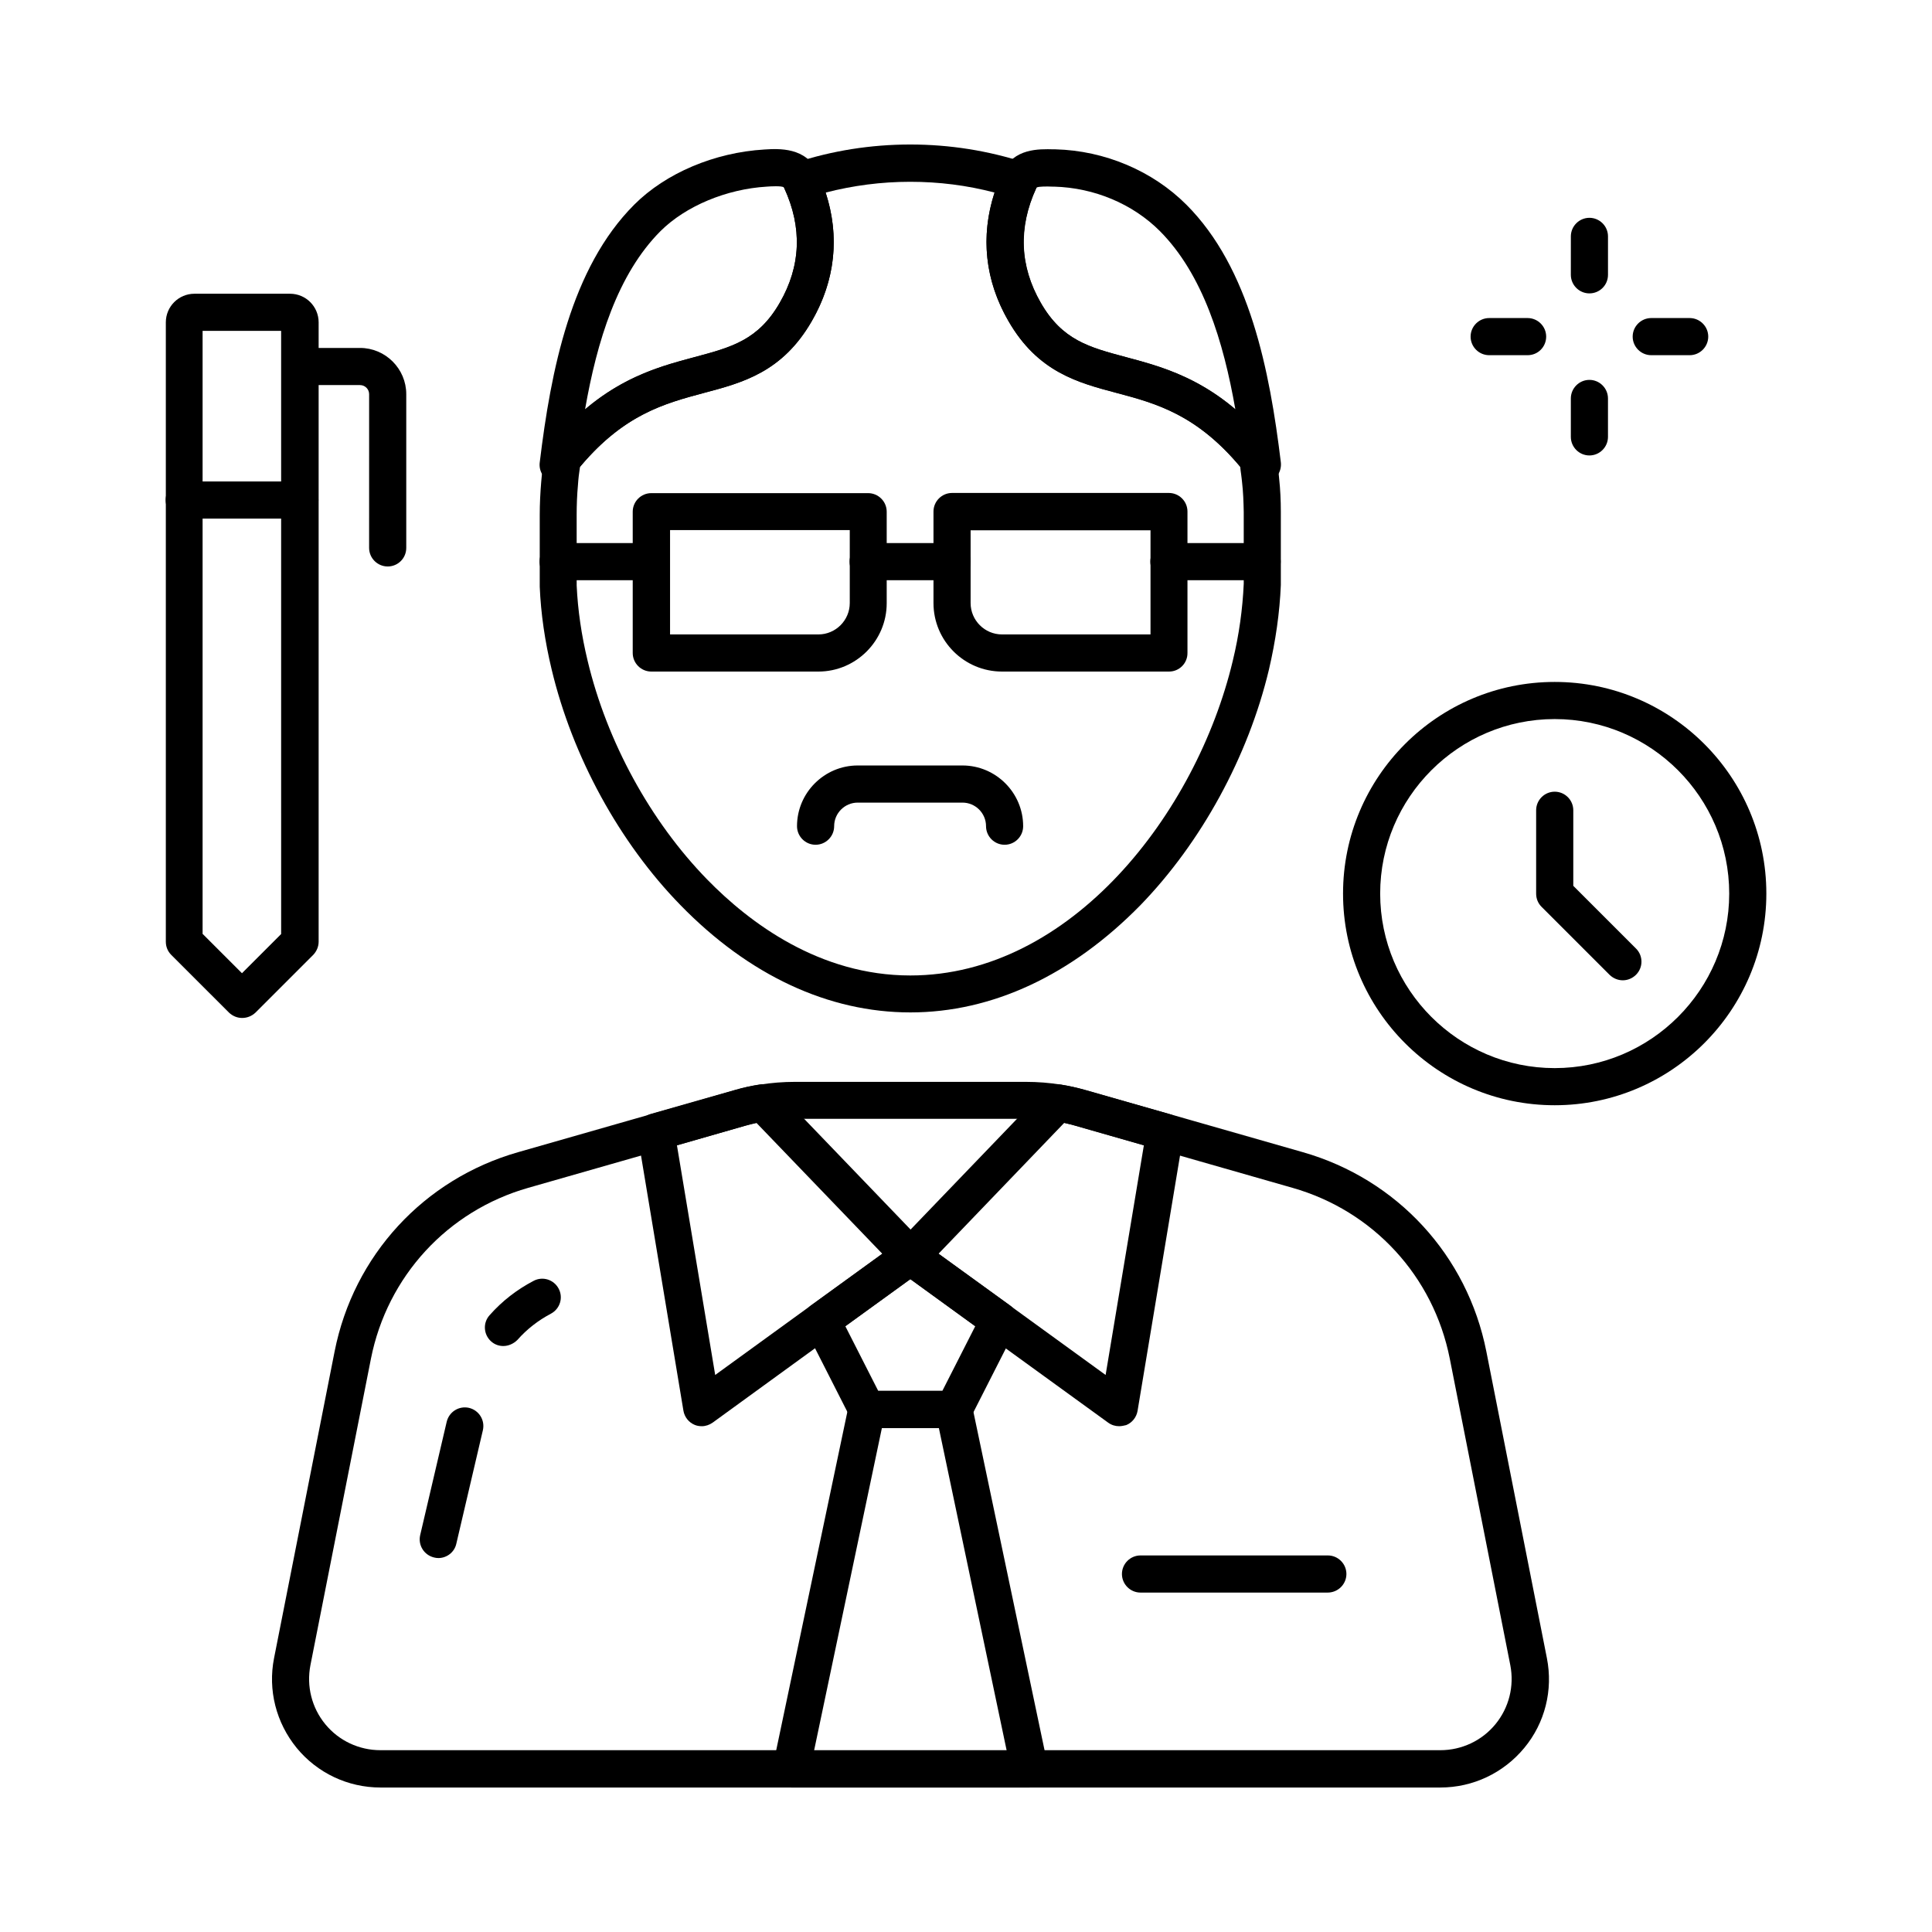
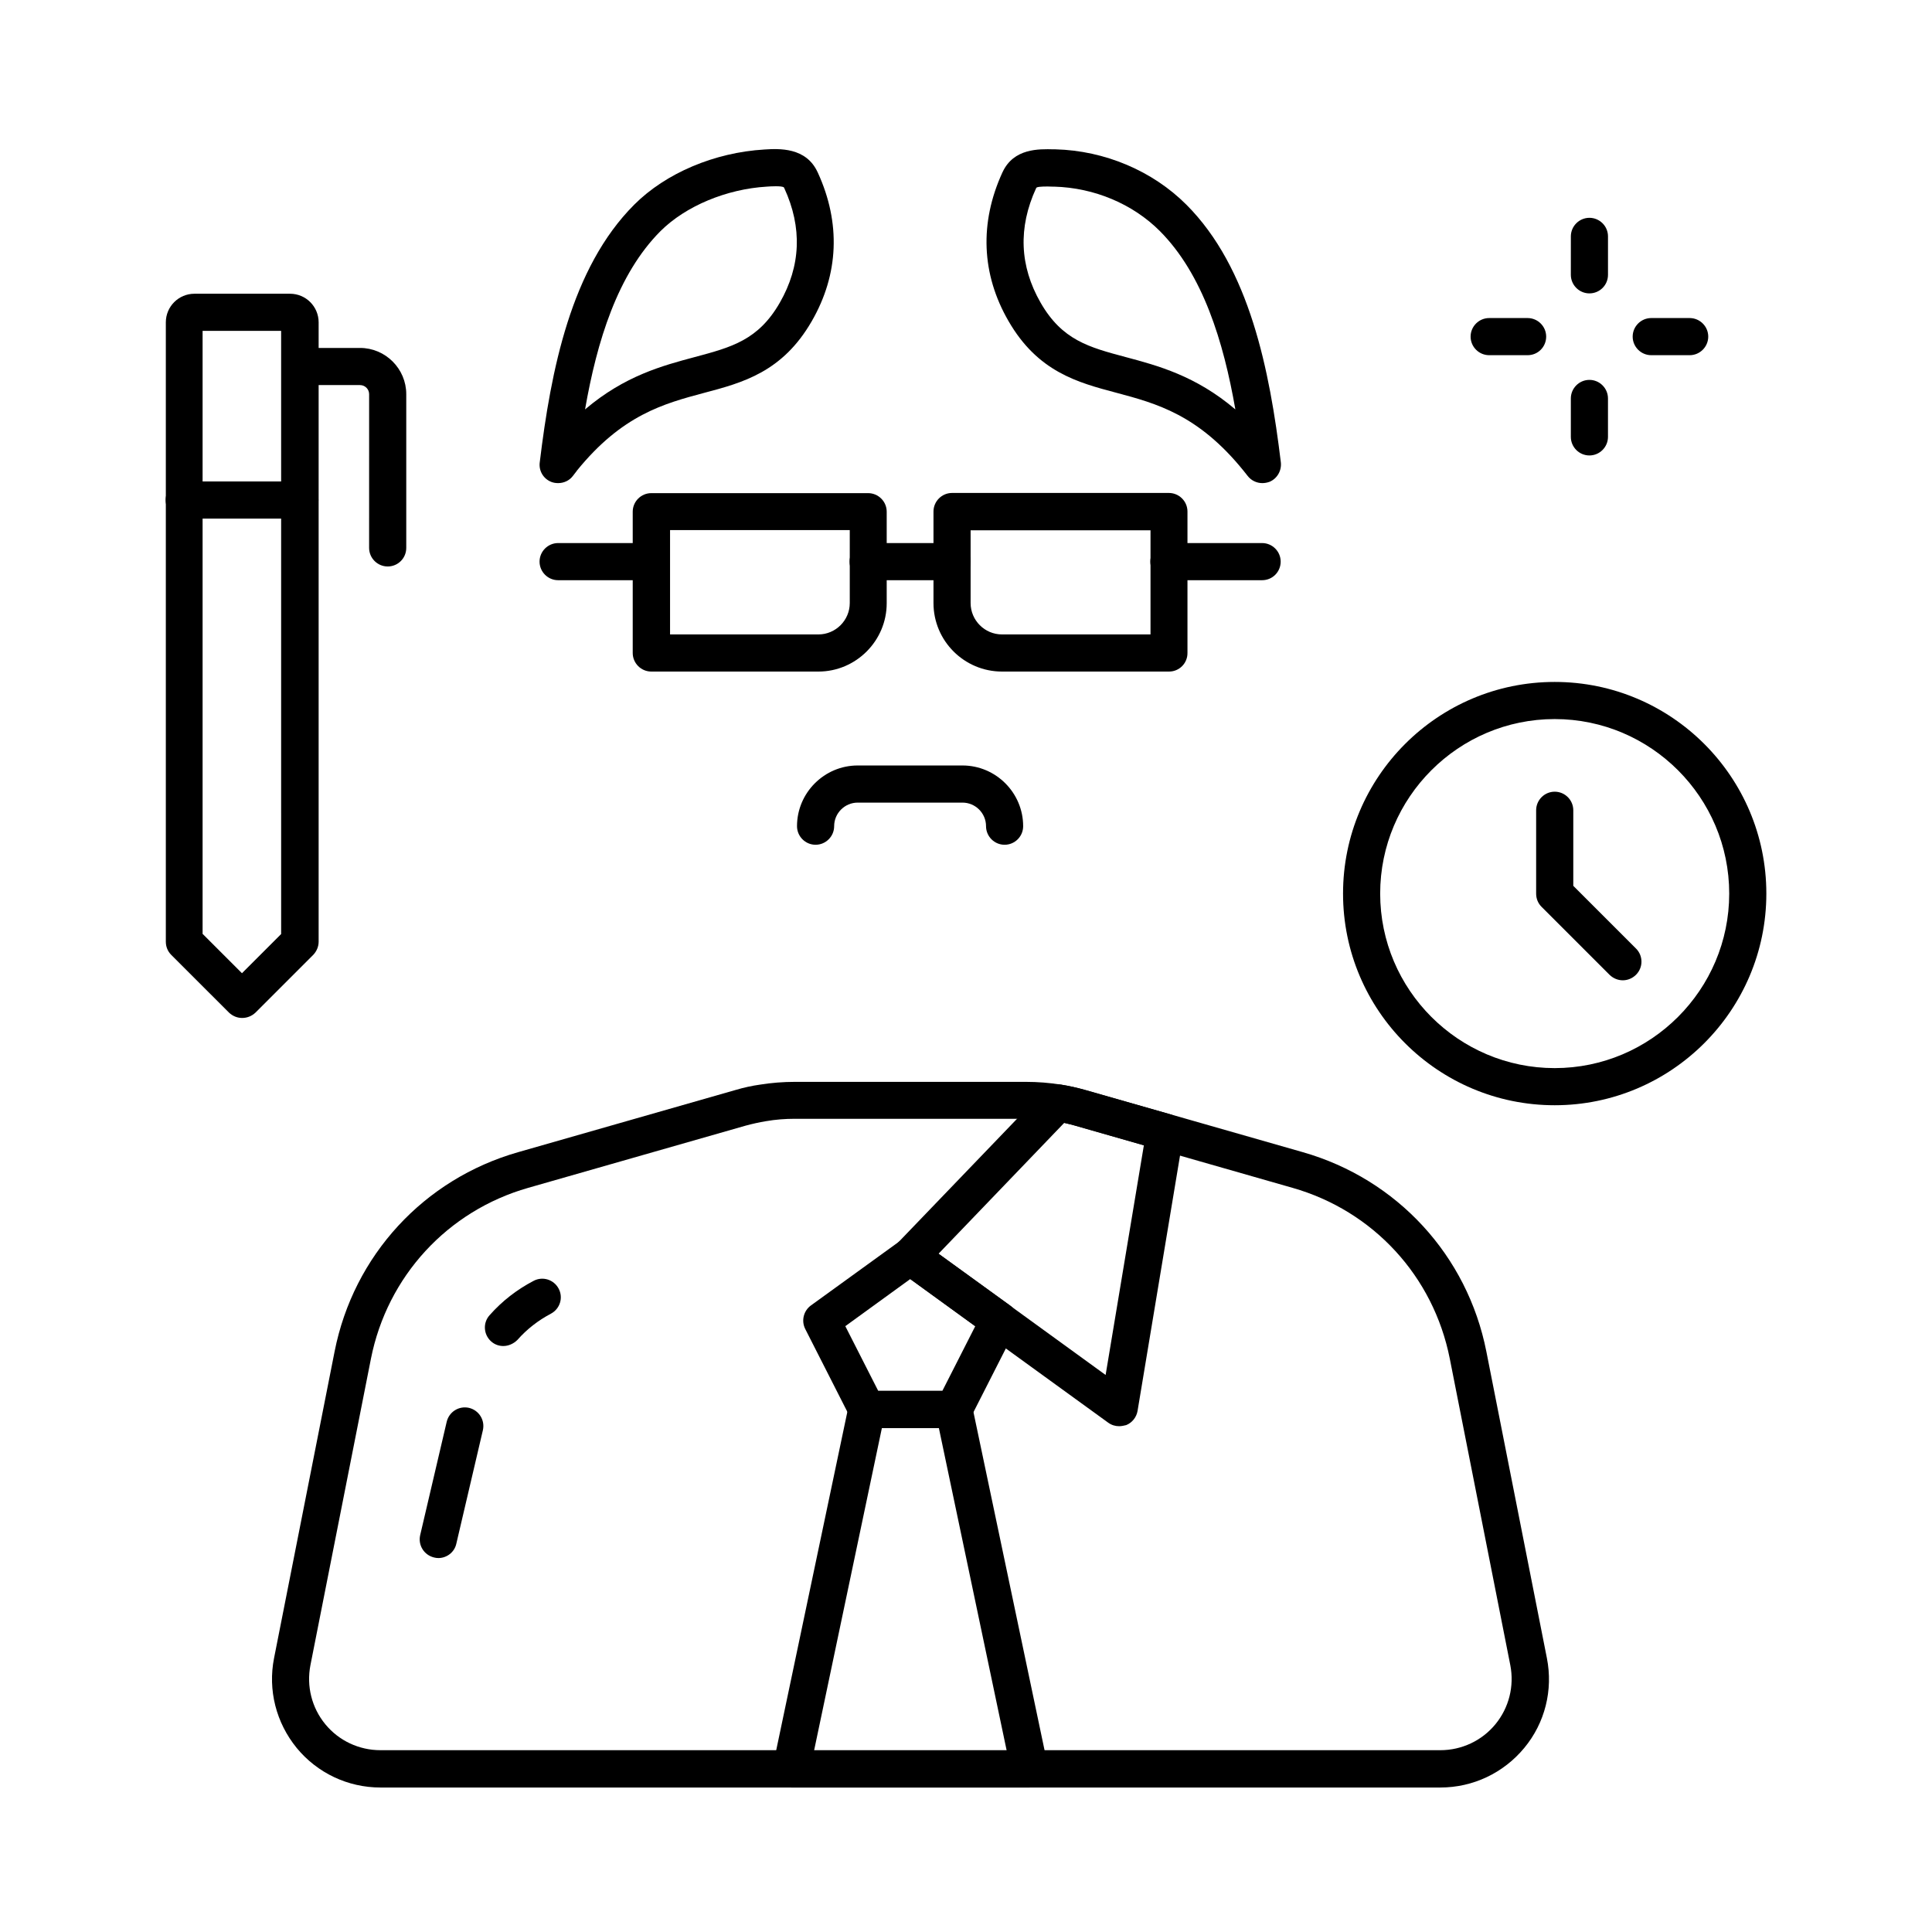
<svg xmlns="http://www.w3.org/2000/svg" fill="#000000" width="800px" height="800px" version="1.1" viewBox="144 144 512 512">
  <g>
    <path d="m525.7 617.71h-280.88c-8.609 0-16.727-3.836-22.188-10.48-5.461-6.691-7.676-15.352-6.004-23.812l16.039-81.23c5.019-25.484 23.664-45.707 48.609-52.84l57.613-16.48c2.164-0.641 4.379-1.133 6.496-1.426 3.051-0.492 6.199-0.738 9.25-0.738h61.254c3.102 0 6.25 0.246 9.297 0.738 2.164 0.344 4.328 0.836 6.496 1.426l57.613 16.48c24.945 7.133 43.59 27.355 48.609 52.84l16.039 81.23c1.672 8.461-0.492 17.172-6.004 23.812-5.508 6.641-13.578 10.48-22.238 10.48zm-171.07-177.22c-2.559 0-5.117 0.195-7.676 0.641-1.77 0.297-3.543 0.688-5.363 1.18l-57.613 16.48c-21.402 6.102-37.344 23.469-41.672 45.266l-16.039 81.23c-1.082 5.559 0.344 11.266 3.938 15.645 3.59 4.379 8.953 6.887 14.613 6.887h280.88c5.656 0 11.02-2.508 14.613-6.887 3.59-4.379 5.019-10.086 3.938-15.645l-16.039-81.23c-4.328-21.844-20.27-39.164-41.672-45.266l-57.57-16.477c-1.77-0.492-3.543-0.887-5.363-1.18-2.559-0.441-5.117-0.641-7.676-0.641h-61.301z" />
    <path d="m440.59 521.96c-1.031 0-2.016-0.297-2.902-0.934l-55.301-40.098c-1.133-0.836-1.871-2.117-2.016-3.543-0.148-1.426 0.344-2.805 1.379-3.836l39.113-40.688c1.133-1.18 2.754-1.723 4.328-1.426 2.164 0.344 4.379 0.836 6.496 1.477l22.434 6.394c2.41 0.688 3.938 3.051 3.492 5.559l-12.152 73.062c-0.297 1.672-1.426 3.102-3 3.738-0.594 0.145-1.234 0.293-1.871 0.293zm-47.871-45.707 44.281 32.129 10.137-60.859-18.203-5.215c-0.934-0.297-1.918-0.492-2.902-0.738z" />
-     <path d="m495.84 566.05h-49.594c-2.707 0-4.922-2.215-4.922-4.922 0-2.707 2.215-4.922 4.922-4.922h49.645c2.707 0 4.922 2.215 4.922 4.922-0.004 2.707-2.219 4.922-4.973 4.922z" />
    <path d="m277.39 500.71c-1.18 0-2.312-0.395-3.246-1.23-2.016-1.82-2.215-4.922-0.395-6.938 3.297-3.738 7.231-6.789 11.66-9.102 2.41-1.277 5.363-0.344 6.641 2.066 1.277 2.41 0.344 5.363-2.066 6.641-3.344 1.77-6.348 4.082-8.855 6.938-1.031 1.035-2.41 1.625-3.738 1.625z" />
    <path d="m260.17 556.9c-0.395 0-0.738-0.051-1.133-0.148-2.656-0.641-4.281-3.246-3.691-5.902l7.035-30.062c0.641-2.656 3.246-4.281 5.902-3.691 2.656 0.641 4.281 3.246 3.691 5.902l-7.035 30.062c-0.488 2.312-2.555 3.84-4.769 3.84z" />
-     <path d="m329.99 521.96c-0.641 0-1.277-0.098-1.871-0.344-1.574-0.641-2.707-2.066-3-3.738l-12.152-73.113c-0.395-2.461 1.082-4.871 3.492-5.559l22.434-6.394c2.164-0.641 4.379-1.082 6.496-1.426 1.574-0.246 3.199 0.297 4.328 1.426l39.113 40.688c0.887 0.934 1.379 2.117 1.379 3.394 0 1.574-0.738 3.051-2.016 3.984l-23.52 17.023-31.832 23.125c-0.836 0.59-1.871 0.934-2.852 0.934zm-6.594-74.438 10.137 60.859 44.281-32.129-33.359-34.688c-0.934 0.195-1.918 0.441-2.902 0.738z" />
    <path d="m416.82 617.71h-63.121c-1.477 0-2.902-0.688-3.836-1.82-0.934-1.133-1.277-2.656-0.984-4.133l20.023-95.25c0.492-2.262 2.508-3.887 4.82-3.887h23.074c2.312 0 4.328 1.625 4.82 3.887l20.027 95.25c0.297 1.426-0.051 2.953-0.984 4.133-0.938 1.129-2.363 1.82-3.84 1.82zm-57.07-9.844h51.02l-17.957-85.41h-15.105z" />
    <path d="m396.8 522.41h-23.074c-1.871 0-3.543-1.031-4.379-2.707l-11.957-23.52c-1.082-2.164-0.441-4.773 1.477-6.199l23.52-17.023c0.836-0.59 1.871-0.934 2.902-0.934s2.066 0.344 2.902 0.934l23.52 17.023c1.969 1.426 2.609 4.035 1.477 6.199l-11.957 23.52c-0.887 1.672-2.559 2.707-4.43 2.707zm-20.074-9.84h17.023l8.707-17.121-17.219-12.496-17.219 12.496z" />
    <path d="m360.88 321.97h-44.281c-2.707 0-4.922-2.215-4.922-4.922v-37.441c0-2.707 2.215-4.922 4.922-4.922h57.465c2.707 0 4.922 2.215 4.922 4.922v24.254c0 9.941-8.117 18.109-18.105 18.109zm-39.359-9.84h39.359c4.574 0 8.316-3.738 8.316-8.316v-19.336h-47.625v27.652z" />
    <path d="m453.82 321.97h-44.281c-9.988 0-18.156-8.117-18.156-18.156v-24.254c0-2.707 2.215-4.922 4.922-4.922h57.465c2.707 0 4.922 2.215 4.922 4.922v37.441c0.047 2.754-2.164 4.969-4.871 4.969zm-52.598-37.492v19.336c0 4.574 3.738 8.316 8.316 8.316h39.359v-27.602h-47.676z" />
    <path d="m396.31 297.76h-22.238c-2.707 0-4.922-2.215-4.922-4.922 0-2.707 2.215-4.922 4.922-4.922h22.238c2.707 0 4.922 2.215 4.922 4.922-0.004 2.707-2.168 4.922-4.922 4.922z" />
    <path d="m478.47 297.76h-24.699c-2.707 0-4.922-2.215-4.922-4.922 0-2.707 2.215-4.922 4.922-4.922h24.699c2.707 0 4.922 2.215 4.922 4.922 0 2.707-2.168 4.922-4.922 4.922z" />
    <path d="m316.61 297.76h-24.699c-2.707 0-4.922-2.215-4.922-4.922 0-2.707 2.215-4.922 4.922-4.922h24.699c2.707 0 4.922 2.215 4.922 4.922-0.004 2.707-2.219 4.922-4.922 4.922z" />
    <path d="m410.23 367.87c-2.707 0-4.922-2.215-4.922-4.922 0-3.445-2.805-6.25-6.25-6.25h-27.75c-3.445 0-6.25 2.805-6.25 6.25 0 2.707-2.215 4.922-4.922 4.922s-4.922-2.215-4.922-4.922c0-8.855 7.231-16.09 16.09-16.09h27.75c8.855 0 16.09 7.231 16.09 16.09 0.008 2.707-2.207 4.922-4.914 4.922z" />
    <path d="m291.91 272.03c-0.641 0-1.277-0.098-1.871-0.344-2.066-0.836-3.297-2.953-3-5.164 2.953-24.355 8.266-51.512 25.043-68.289 8.363-8.363 21.254-13.824 34.488-14.613 3.887-0.246 11.07-0.641 14.121 6.051l0.051 0.098c6.102 13.332 5.559 26.914-1.625 39.359-7.773 13.48-18.301 16.285-28.535 18.992-10.676 2.856-21.695 5.805-33.703 20.613l-0.051 0.098c-0.344 0.441-0.688 0.887-1.031 1.328-0.934 1.234-2.41 1.871-3.887 1.871zm57.664-78.668c-0.887 0-1.871 0.051-2.363 0.098-10.727 0.641-21.5 5.164-28.141 11.758-11.414 11.414-16.875 29.227-20.023 47.281 10.527-8.953 20.613-11.609 29.078-13.875 9.742-2.609 16.828-4.477 22.535-14.414 5.559-9.691 6.004-19.875 1.18-30.355l-0.051-0.098c-0.051-0.051-0.051-0.098-0.051-0.098-0.344-0.25-1.23-0.297-2.164-0.297z" />
    <path d="m478.52 272.03c-1.477 0-2.953-0.688-3.887-1.918-0.395-0.492-0.738-0.934-1.133-1.426-12.004-14.809-23.027-17.762-33.703-20.613-10.184-2.707-20.762-5.512-28.535-18.992-7.184-12.398-7.723-26.027-1.625-39.359l0.051-0.098c2.953-6.348 9.594-6.148 13.578-6.051h0.441c13.086 0.344 25.73 5.707 34.688 14.66 16.777 16.777 22.09 43.938 25.043 68.289 0.246 2.215-0.984 4.328-3 5.164-0.691 0.246-1.328 0.344-1.918 0.344zm-59.828-78.324s-0.051 0.051-0.051 0.098c0 0 0 0.051-0.051 0.051-4.82 10.48-4.379 20.664 1.18 30.355 5.707 9.938 12.793 11.809 22.535 14.414 8.461 2.262 18.547 4.922 29.078 13.875-3.148-18.008-8.609-35.816-20.023-47.281-7.184-7.184-17.367-11.465-27.996-11.758h-0.441c-1.328-0.051-3.641-0.098-4.231 0.246z" />
-     <path d="m385.24 412.3c-21.695 0-42.805-9.84-60.91-28.438-16.188-16.582-28.633-39.359-34.145-62.484-1.77-7.379-2.856-14.762-3.148-21.895v-0.195-18.793c0-2.953 0.148-5.902 0.395-8.855 0.195-2.312 0.492-4.574 0.836-6.789 0.148-0.836 0.492-1.625 1.031-2.312 14.023-17.32 27.75-20.961 38.82-23.91 9.742-2.609 16.828-4.477 22.535-14.414 5.609-9.691 6.004-19.875 1.18-30.355-0.59-1.277-0.59-2.754-0.051-4.035 0.543-1.277 1.625-2.262 3-2.707 9.789-3.199 20.023-4.82 30.453-4.82s20.664 1.625 30.453 4.82c1.328 0.441 2.41 1.426 3 2.707 0.543 1.277 0.543 2.754-0.051 4.035-4.82 10.48-4.379 20.664 1.18 30.355 5.707 9.938 12.793 11.809 22.535 14.414 11.07 2.953 24.797 6.594 38.82 23.91 0.543 0.688 0.887 1.477 1.031 2.312 0.195 1.133 0.344 2.363 0.543 3.691 0.098 0.934 0.195 1.672 0.246 2.363 0.297 2.754 0.441 5.707 0.441 8.707v0.688 18.547 0.195c-0.297 7.281-1.379 14.809-3.148 22.387-5.512 23.125-17.957 45.855-34.094 62.484-18.199 18.547-39.254 28.387-60.953 28.387zm-88.414-113.11c0.297 6.496 1.277 13.188 2.902 19.926 5.117 21.453 16.629 42.508 31.637 57.91 11.316 11.609 29.863 25.484 53.875 25.484 42.559 0 75.816-42.953 85.461-83.395 1.672-6.887 2.609-13.777 2.902-20.418v-18.5-0.441-0.051c-0.051-2.707-0.148-5.363-0.441-7.871-0.051-0.641-0.148-1.277-0.246-2.117-0.098-0.688-0.195-1.379-0.246-2.016-11.66-13.922-22.434-16.828-32.867-19.582-10.184-2.707-20.762-5.512-28.535-18.992-6.25-10.773-7.477-22.484-3.691-34.094-7.281-1.918-14.762-2.856-22.387-2.856s-15.105 0.984-22.387 2.856c3.789 11.609 2.559 23.32-3.691 34.094-7.773 13.48-18.301 16.285-28.535 18.992-10.43 2.805-21.207 5.656-32.867 19.582-0.246 1.574-0.441 3.199-0.543 4.82-0.246 2.656-0.344 5.312-0.344 7.969z" />
    <path d="m208.17 413.77c-1.277 0-2.508-0.492-3.492-1.426l-15.305-15.301c-0.934-0.934-1.426-2.164-1.426-3.492v-164.13c0-4.184 3.394-7.578 7.578-7.578h25.34c4.184 0 7.578 3.394 7.578 7.578v164.13c0 1.328-0.543 2.559-1.426 3.492l-15.301 15.301c-1.039 0.984-2.316 1.426-3.547 1.426zm-10.43-22.238 10.383 10.383 10.383-10.383-0.004-159.85h-20.812v159.85z" />
    <path d="m223.47 281.43h-30.652c-2.707 0-4.922-2.215-4.922-4.922 0-2.707 2.215-4.922 4.922-4.922h30.652c2.707 0 4.922 2.215 4.922 4.922-0.004 2.707-2.215 4.922-4.922 4.922z" />
    <path d="m246.74 294.12c-2.707 0-4.922-2.215-4.922-4.922l0.004-40.738c0-1.328-1.082-2.41-2.41-2.41h-15.941c-2.707 0-4.922-2.215-4.922-4.922 0-2.707 2.215-4.922 4.922-4.922h15.941c6.742 0 12.25 5.512 12.25 12.25v40.738c0 2.758-2.215 4.926-4.922 4.926z" />
    <path d="m556.01 436.9c-30.945 0-56.09-25.141-56.09-56.09 0-30.945 25.141-56.09 56.09-56.09 30.945 0 56.09 25.141 56.09 56.09 0 30.949-25.191 56.09-56.09 56.09zm0-102.34c-25.484 0-46.25 20.762-46.25 46.25 0 25.484 20.762 46.25 46.25 46.25 25.484 0 46.25-20.762 46.25-46.25s-20.766-46.25-46.25-46.25z" />
    <path d="m574.07 403.79c-1.277 0-2.508-0.492-3.492-1.426l-18.059-18.055c-0.934-0.934-1.426-2.164-1.426-3.492v-22.09c0-2.707 2.215-4.922 4.922-4.922s4.922 2.215 4.922 4.922v20.023l16.629 16.629c1.918 1.918 1.918 5.019 0 6.938-0.988 0.984-2.269 1.473-3.496 1.473z" />
    <path d="m565.21 221.75c-2.707 0-4.922-2.215-4.922-4.922l0.004-10.184c0-2.707 2.215-4.922 4.922-4.922 2.707 0 4.922 2.215 4.922 4.922v10.184c-0.004 2.758-2.219 4.922-4.926 4.922z" />
    <path d="m565.21 264.7c-2.707 0-4.922-2.215-4.922-4.922v-10.184c0-2.707 2.215-4.922 4.922-4.922 2.707 0 4.922 2.215 4.922 4.922v10.184c0 2.707-2.215 4.922-4.922 4.922z" />
    <path d="m591.78 238.13h-10.184c-2.707 0-4.922-2.215-4.922-4.922s2.215-4.922 4.922-4.922h10.184c2.707 0 4.922 2.215 4.922 4.922-0.004 2.707-2.215 4.922-4.922 4.922z" />
    <path d="m548.83 238.13h-10.184c-2.707 0-4.922-2.215-4.922-4.922s2.215-4.922 4.922-4.922h10.184c2.707 0 4.922 2.215 4.922 4.922s-2.164 4.922-4.922 4.922z" />
  </g>
</svg>